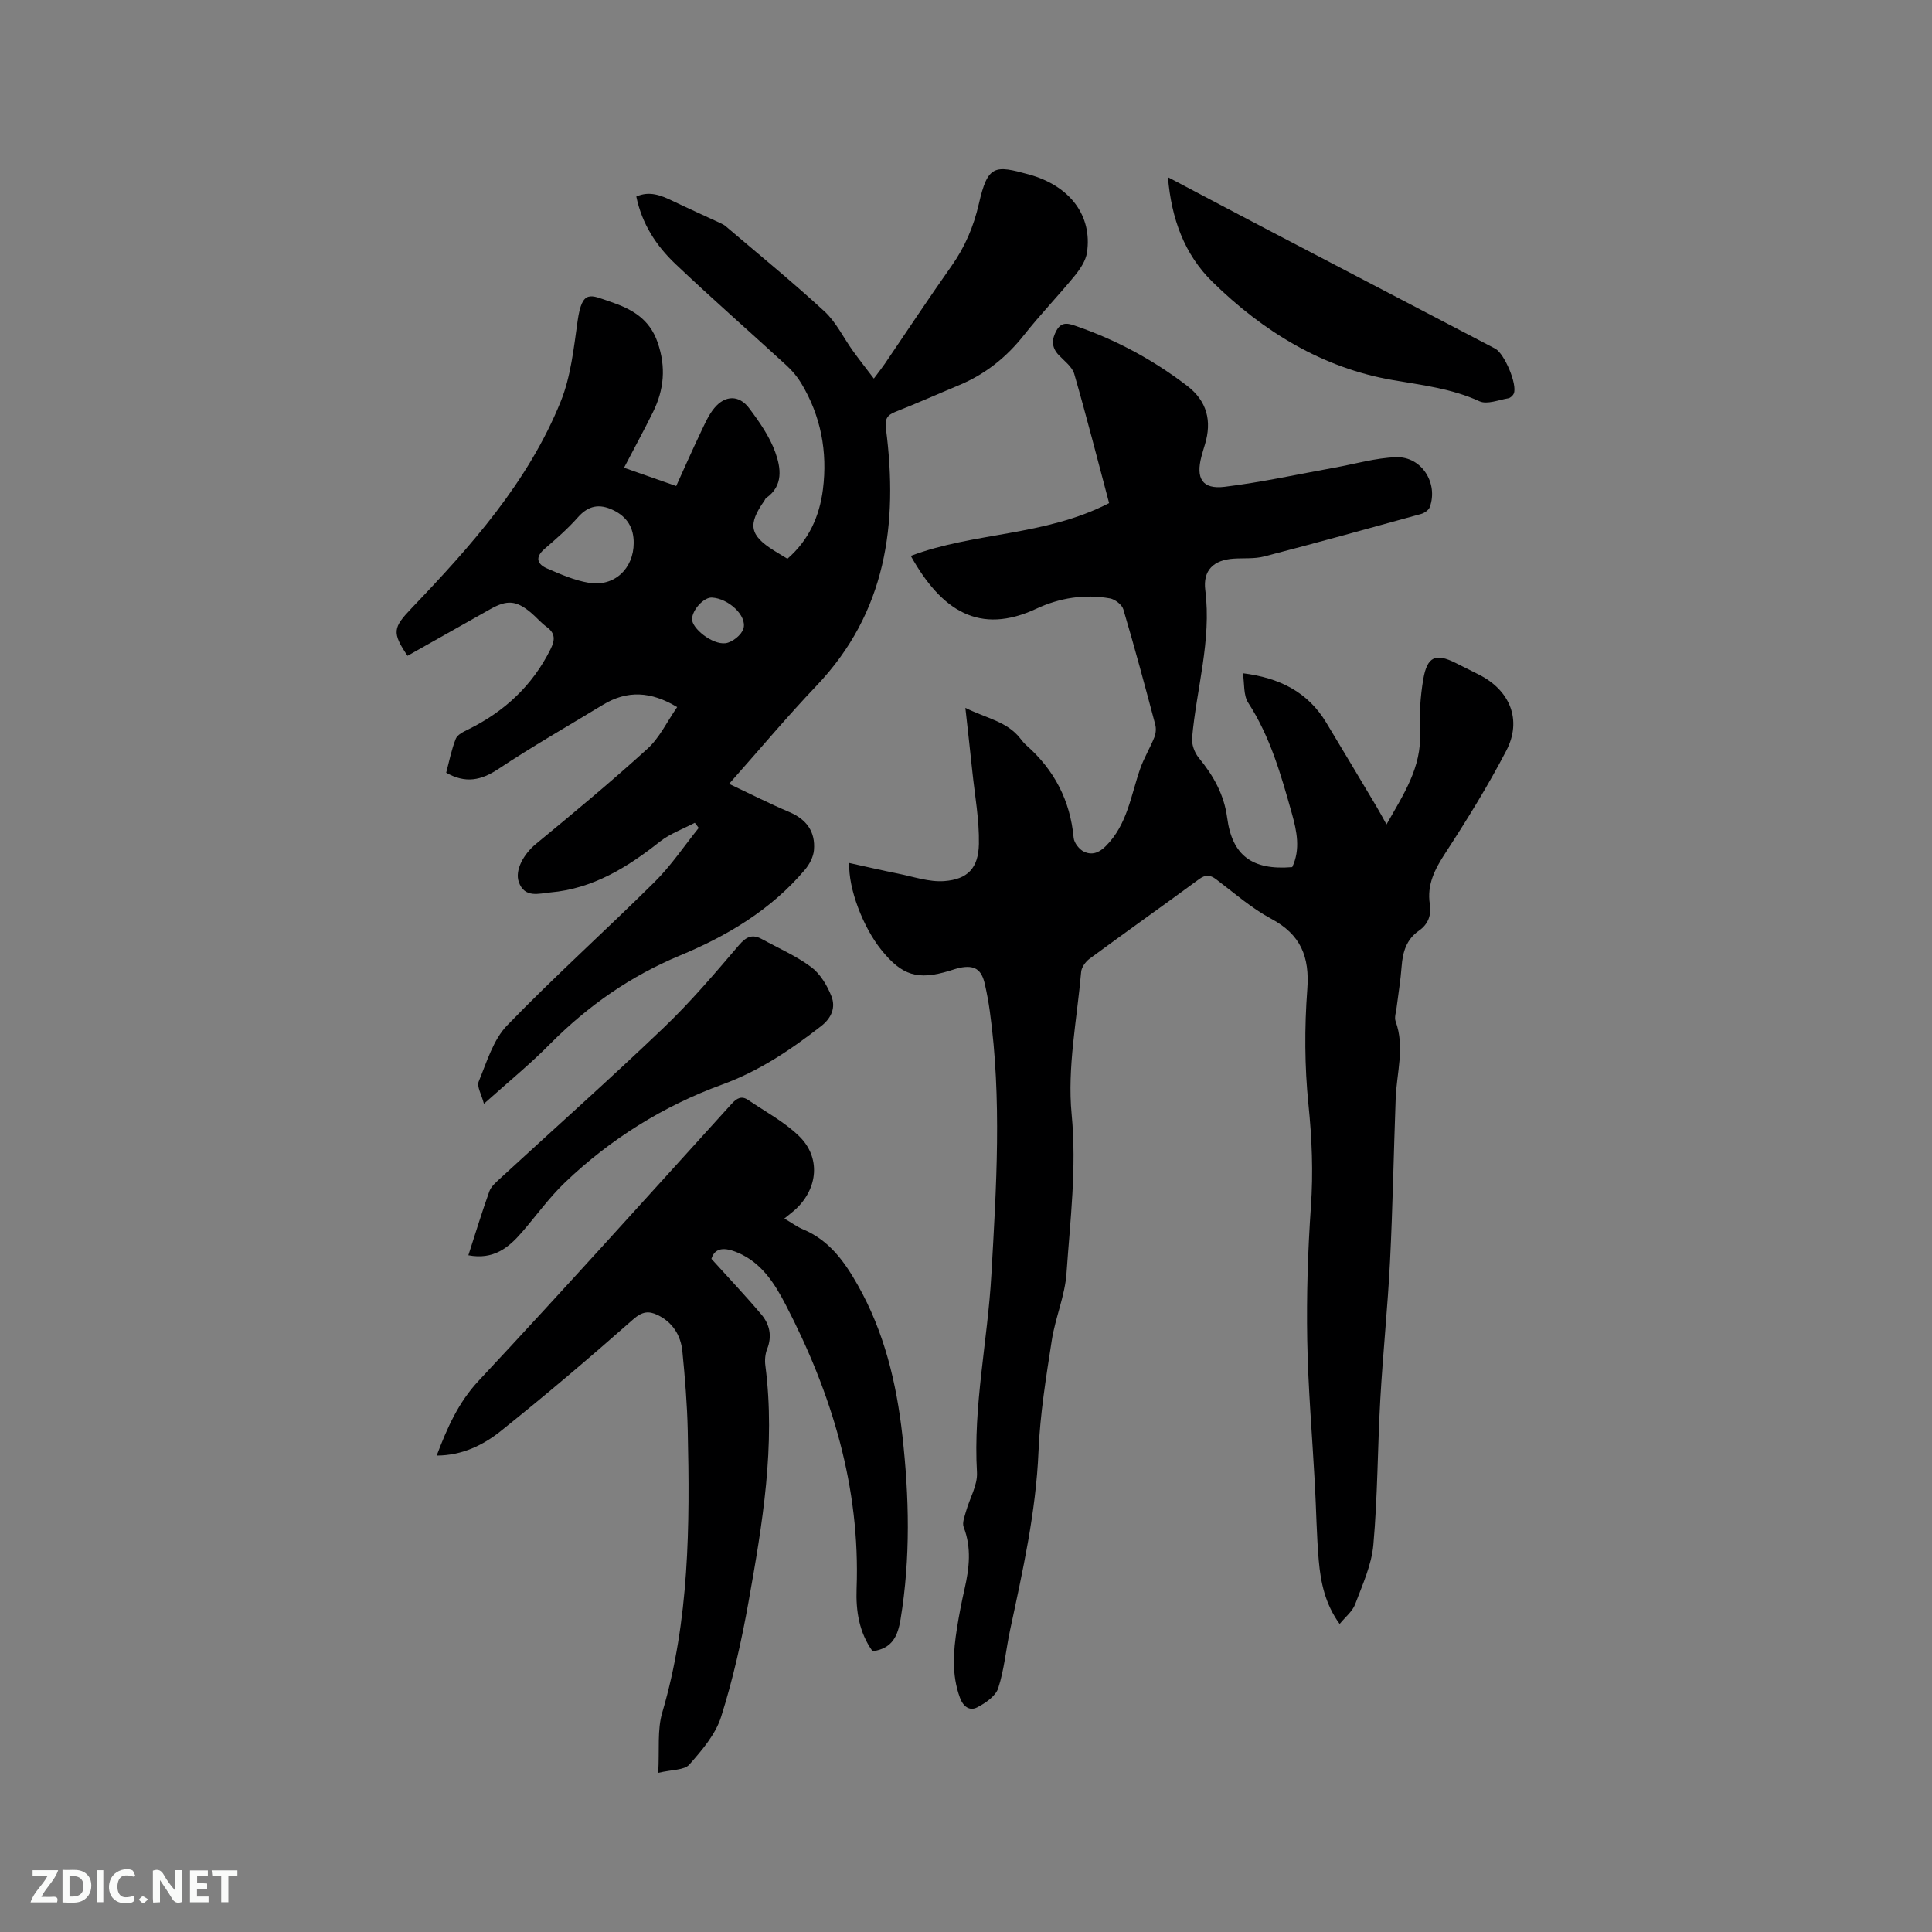
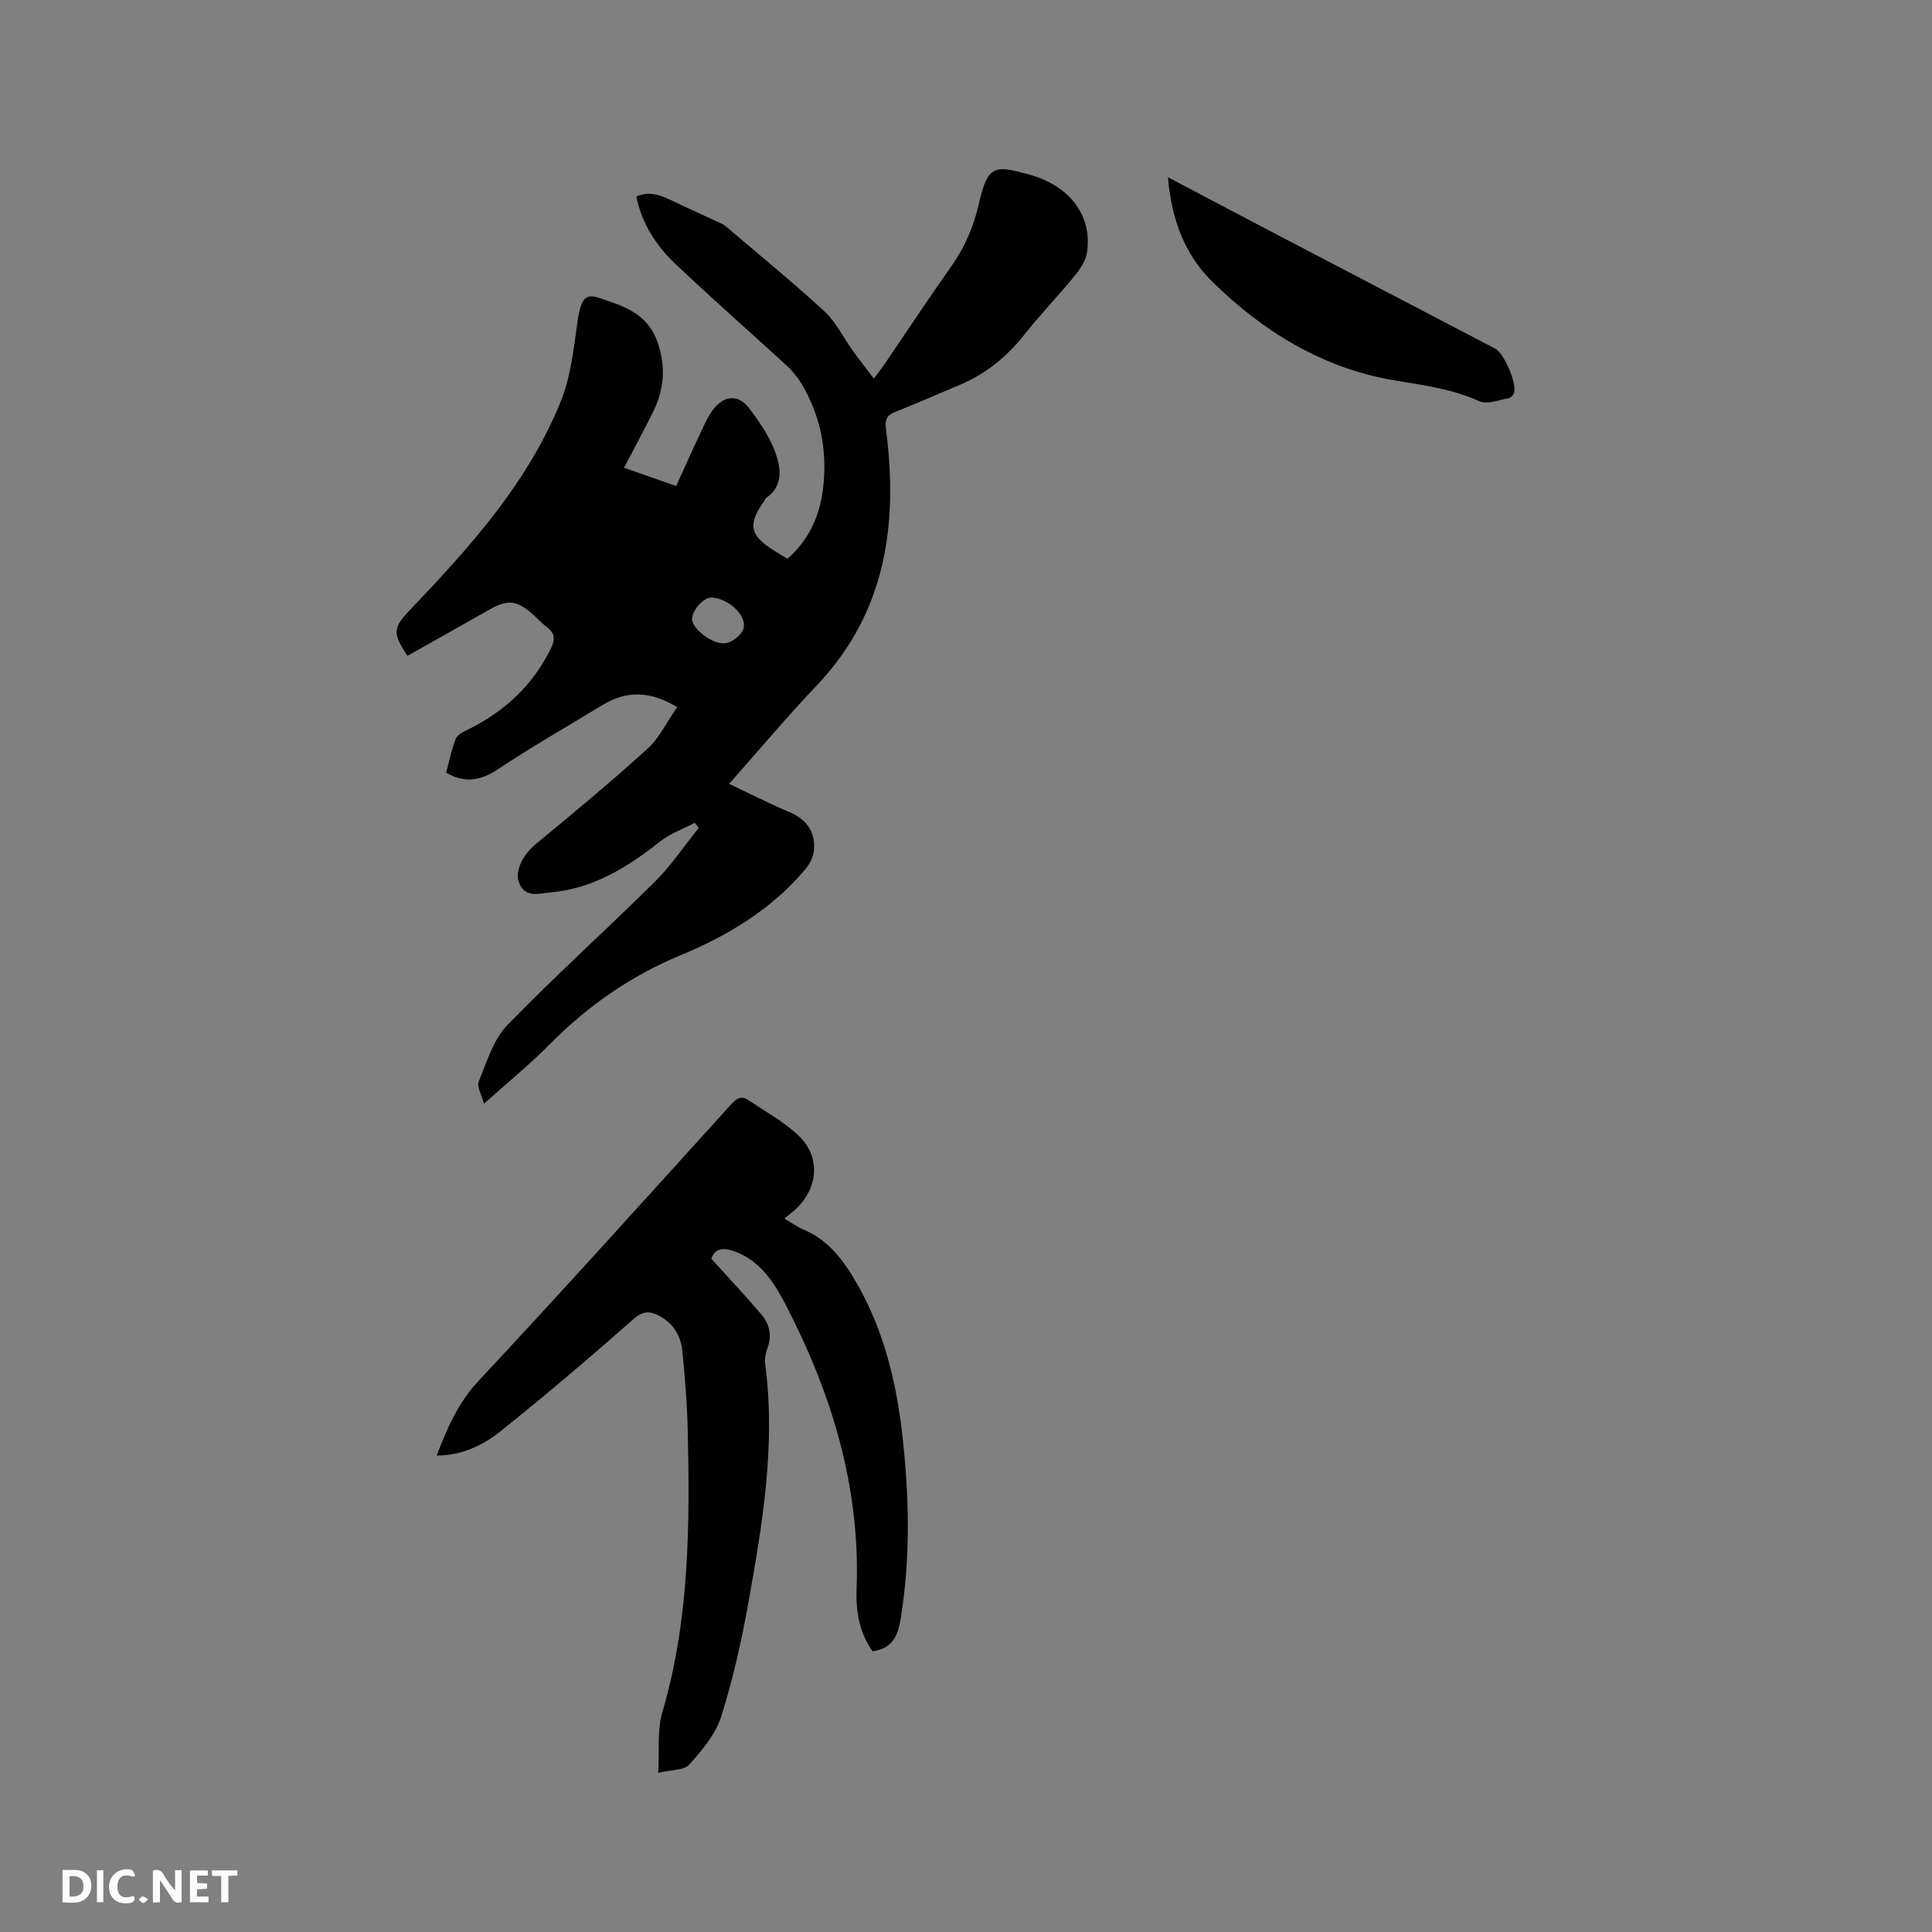
<svg xmlns="http://www.w3.org/2000/svg" enable-background="new 0 0 400 400" viewBox="0 0 400 400">
  <rect x="0" y="0" width="400" height="400" fill="#808080" stroke="none" />
-   <path d="m175.82 178.67c3.47.76 6.8 1.54 10.15 2.21 3.16.63 6.4 1.77 9.52 1.54 4.85-.36 7.08-2.68 7.18-7.67.1-5.03-.85-10.08-1.37-15.12-.42-4.07-.89-8.13-1.43-13.07 4.45 2.19 8.6 2.82 11.32 6.27.39.5.79 1.01 1.26 1.43 5.81 5.11 9.13 11.45 9.84 19.22.1 1.05 1.19 2.42 2.17 2.87 1.53.69 2.97.33 4.46-1.15 4.5-4.48 5.2-10.49 7.14-16.03.78-2.24 2.05-4.31 2.93-6.51.32-.79.41-1.83.19-2.65-2.12-7.98-4.26-15.96-6.61-23.87-.29-.96-1.72-2.06-2.77-2.25-5.26-.94-10.48-.09-15.2 2.12-11.83 5.54-19.68.43-26.03-10.92 13.08-4.95 27.69-4.04 41.06-10.93-2.36-8.85-4.65-17.84-7.22-26.75-.43-1.47-2.02-2.65-3.18-3.86-1.58-1.65-1.52-3.32-.45-5.2 1.11-1.96 2.7-1.29 4.16-.79 8.27 2.87 15.87 6.99 22.83 12.31 4.14 3.17 5.17 7.28 3.7 12.15-.24.81-.5 1.62-.71 2.44-1.23 4.6.16 6.89 4.78 6.33 7.64-.93 15.19-2.6 22.78-3.97 4.25-.76 8.48-2.02 12.75-2.16 5.26-.17 8.75 5.38 6.95 10.33-.22.62-1.1 1.22-1.8 1.42-10.82 2.99-21.63 5.98-32.49 8.8-2.01.52-4.21.31-6.32.45-4.15.27-6.39 2.42-5.87 6.52 1.32 10.43-1.83 20.4-2.73 30.59-.12 1.34.5 3.05 1.37 4.11 3.03 3.68 5.25 7.6 5.89 12.42 1.04 7.83 5.18 10.92 13.47 10.23 1.75-3.68.95-7.45-.07-11.1-2.23-7.94-4.46-15.87-9.04-22.93-1.02-1.57-.76-3.98-1.1-6.11 7.64.95 13.46 3.92 17.24 10.19 3.5 5.8 6.97 11.62 10.43 17.43.64 1.07 1.22 2.17 2.06 3.68 3.55-6.26 7.28-11.82 6.94-19.05-.17-3.67.06-7.43.68-11.05.81-4.68 2.58-5.39 6.64-3.36 1.61.8 3.22 1.62 4.83 2.42 6.47 3.23 9.03 9.4 5.71 15.77-3.8 7.3-8.15 14.33-12.64 21.23-2.17 3.33-3.81 6.52-3.19 10.55.35 2.31-.35 4.17-2.28 5.51-2.58 1.8-3.34 4.42-3.56 7.4-.21 2.85-.69 5.68-1.04 8.52-.11.95-.5 2.02-.2 2.83 1.95 5.36.2 10.68.01 16.01-.41 11.23-.61 22.46-1.17 33.68-.48 9.52-1.47 19.01-2.01 28.53-.57 10.05-.55 20.15-1.44 30.16-.37 4.19-2.26 8.28-3.77 12.3-.55 1.48-2.01 2.61-3.21 4.09-3.01-4.15-3.92-8.6-4.32-13.11-.46-5.27-.52-10.58-.81-15.87-.54-9.94-1.41-19.88-1.58-29.83-.16-9.19.12-18.41.76-27.58.5-7.12.22-14.08-.51-21.18-.8-7.87-.83-15.92-.24-23.82.51-6.78-1.36-11.35-7.47-14.62-4.07-2.18-7.65-5.32-11.36-8.14-1.31-.99-2.23-1.04-3.6-.04-7.51 5.53-15.13 10.92-22.64 16.45-.83.61-1.67 1.77-1.75 2.74-.86 9.82-2.9 19.78-1.97 29.45 1.07 11.16-.31 21.98-1.06 32.91-.32 4.68-2.32 9.22-3.05 13.91-1.18 7.63-2.43 15.31-2.75 23-.53 12.59-3.27 24.75-5.88 36.97-.86 4.01-1.2 8.17-2.46 12.05-.54 1.65-2.64 3.09-4.37 3.98-1.53.78-2.86-.11-3.56-2.02-1.75-4.78-1.37-9.59-.6-14.43.43-2.72.96-5.43 1.57-8.11.97-4.28 1.46-8.49-.19-12.76-.34-.89.18-2.17.47-3.22.75-2.72 2.43-5.47 2.28-8.12-.8-13.78 2.21-27.23 2.98-40.87 1.04-18.21 2.19-36.42-.32-54.61-.26-1.89-.61-3.76-1.03-5.62-.69-3.07-2.14-3.98-5.18-3.37-.72.15-1.42.41-2.13.62-6.58 2.01-9.84 1.01-14.15-4.36-3.74-4.66-6.82-12.61-6.62-17.96z" fill="#000001" />
-   <path d="m100.19 228.52c-.5-1.95-1.51-3.57-1.08-4.6 1.67-4.03 3-8.65 5.9-11.64 9.87-10.2 20.46-19.7 30.54-29.7 3.39-3.36 6.1-7.42 9.11-11.17-.27-.35-.54-.71-.81-1.06-2.43 1.28-5.12 2.24-7.24 3.91-6.75 5.35-13.91 9.75-22.69 10.51-2.28.2-5.32 1.26-6.51-2.17-.86-2.47 1.05-5.8 3.5-7.83 7.83-6.45 15.65-12.94 23.15-19.76 2.5-2.27 4.03-5.59 6.14-8.61-5.42-3.28-10.35-3.53-15.37-.48-7.24 4.4-14.61 8.61-21.67 13.3-3.55 2.36-6.79 3.04-10.78.76.6-2.25 1.07-4.73 1.99-7.04.35-.87 1.66-1.47 2.65-1.96 7.45-3.69 13.22-9.05 16.96-16.56.92-1.85 1.06-3.27-.79-4.62-1.19-.86-2.16-2.04-3.3-2.99-3.01-2.51-4.91-2.65-8.37-.7-5.72 3.22-11.44 6.45-17.15 9.67-3.25-4.84-3.01-5.82.85-9.87 12.27-12.83 24.11-26.07 30.87-42.78 2.1-5.19 2.7-11.07 3.5-16.7.95-6.66 2.73-5.32 6.75-3.97 4.41 1.49 8.11 3.49 9.82 8.45 1.76 5.1 1.33 9.77-.97 14.42-1.86 3.77-3.88 7.46-5.99 11.51 3.71 1.3 6.98 2.45 10.8 3.79 1.67-3.68 3.27-7.32 4.98-10.91.86-1.8 1.66-3.72 2.91-5.23 2.22-2.69 5.13-2.75 7.2.01 2.13 2.83 4.25 5.87 5.43 9.15 1.14 3.17 1.74 6.92-1.9 9.46-.16.11-.23.35-.35.53-3.49 4.95-3.08 7.16 1.93 10.32.89.56 1.8 1.09 2.83 1.72 4.43-3.85 6.65-8.8 7.35-14.37.98-7.79-.42-15.21-4.51-21.99-.8-1.33-1.86-2.58-3.01-3.64-7.65-7.02-15.47-13.87-23.01-21.02-3.95-3.75-6.94-8.27-8.11-13.97 2.72-1.21 5.09-.26 7.48.89 3.3 1.58 6.64 3.08 9.95 4.62.38.18.77.37 1.08.64 6.85 5.84 13.83 11.53 20.45 17.63 2.42 2.23 3.92 5.45 5.89 8.18 1.32 1.83 2.72 3.61 4.33 5.73 1.04-1.4 1.69-2.21 2.27-3.06 4.59-6.74 9.08-13.56 13.79-20.22 2.8-3.96 4.6-8.18 5.69-12.94 1.84-8.06 3.29-7.98 10.32-6.05 8.57 2.35 13.19 8.56 12.06 16.17-.25 1.7-1.41 3.42-2.54 4.81-3.41 4.17-7.17 8.06-10.51 12.29-3.64 4.61-8.02 8.1-13.42 10.36-4.4 1.83-8.75 3.78-13.18 5.52-1.79.7-2.23 1.56-1.97 3.53 2.54 19.68.07 37.99-14.37 53.17-6.06 6.36-11.71 13.12-18.11 20.33 4.34 2.05 8.35 4.09 12.48 5.84 3.58 1.52 5.42 4.09 5.09 7.89-.12 1.4-.93 2.94-1.87 4.05-7 8.29-16.05 13.68-25.92 17.78-10.13 4.21-18.87 10.31-26.61 18.05-4.15 4.24-8.76 8-13.93 12.62zm31.01-116.09c.02-3.17-1.36-5.44-4.25-6.82-2.84-1.36-5.12-.97-7.3 1.49-2.09 2.37-4.51 4.47-6.91 6.54-2.03 1.76-1.51 3.17.54 4.06 2.79 1.2 5.67 2.47 8.63 2.96 5.26.88 9.27-2.91 9.29-8.23zm16.19 11.29c-1.65-.09-4.04 2.49-4.11 4.43-.07 1.9 4.15 5.36 6.93 5.02 1.39-.17 3.33-1.72 3.71-3.02.8-2.7-3.13-6.26-6.53-6.43z" fill="#000001" />
+   <path d="m100.19 228.52c-.5-1.95-1.51-3.57-1.08-4.6 1.67-4.03 3-8.65 5.9-11.64 9.87-10.2 20.46-19.7 30.54-29.7 3.39-3.36 6.1-7.42 9.11-11.17-.27-.35-.54-.71-.81-1.06-2.43 1.28-5.12 2.24-7.24 3.91-6.75 5.35-13.91 9.75-22.69 10.51-2.28.2-5.32 1.26-6.51-2.17-.86-2.47 1.05-5.8 3.5-7.83 7.83-6.45 15.65-12.94 23.15-19.76 2.5-2.27 4.03-5.59 6.14-8.61-5.42-3.28-10.35-3.53-15.37-.48-7.24 4.4-14.61 8.61-21.67 13.3-3.55 2.36-6.79 3.04-10.78.76.6-2.25 1.07-4.73 1.99-7.04.35-.87 1.66-1.47 2.65-1.96 7.45-3.69 13.22-9.05 16.96-16.56.92-1.85 1.06-3.27-.79-4.62-1.19-.86-2.16-2.04-3.3-2.99-3.01-2.51-4.91-2.65-8.37-.7-5.72 3.22-11.44 6.45-17.15 9.67-3.25-4.84-3.01-5.82.85-9.87 12.27-12.83 24.11-26.07 30.87-42.78 2.1-5.19 2.7-11.07 3.5-16.7.95-6.66 2.73-5.32 6.75-3.97 4.41 1.49 8.11 3.49 9.82 8.45 1.76 5.1 1.33 9.77-.97 14.42-1.86 3.77-3.88 7.46-5.99 11.51 3.71 1.3 6.98 2.45 10.8 3.79 1.67-3.68 3.27-7.32 4.98-10.91.86-1.8 1.66-3.72 2.91-5.23 2.22-2.69 5.13-2.75 7.2.01 2.13 2.83 4.25 5.87 5.43 9.15 1.14 3.17 1.74 6.92-1.9 9.46-.16.11-.23.35-.35.53-3.49 4.95-3.08 7.16 1.93 10.32.89.56 1.8 1.09 2.83 1.72 4.43-3.85 6.65-8.8 7.35-14.37.98-7.79-.42-15.21-4.51-21.99-.8-1.33-1.86-2.58-3.01-3.64-7.65-7.02-15.47-13.87-23.01-21.02-3.95-3.75-6.94-8.27-8.11-13.97 2.72-1.21 5.09-.26 7.48.89 3.3 1.58 6.64 3.08 9.95 4.62.38.18.77.37 1.08.64 6.85 5.84 13.83 11.53 20.45 17.63 2.42 2.23 3.92 5.45 5.89 8.18 1.32 1.83 2.72 3.61 4.33 5.73 1.04-1.4 1.69-2.21 2.27-3.06 4.59-6.74 9.08-13.56 13.79-20.22 2.8-3.96 4.6-8.18 5.69-12.94 1.84-8.06 3.29-7.98 10.32-6.05 8.57 2.35 13.19 8.56 12.06 16.17-.25 1.7-1.41 3.42-2.54 4.81-3.41 4.17-7.17 8.06-10.51 12.29-3.64 4.61-8.02 8.1-13.42 10.36-4.4 1.83-8.75 3.78-13.18 5.52-1.79.7-2.23 1.56-1.97 3.53 2.54 19.68.07 37.99-14.37 53.17-6.06 6.36-11.71 13.12-18.11 20.33 4.34 2.05 8.35 4.09 12.48 5.84 3.58 1.52 5.42 4.09 5.09 7.89-.12 1.4-.93 2.94-1.87 4.05-7 8.29-16.05 13.68-25.92 17.78-10.13 4.21-18.87 10.31-26.61 18.05-4.15 4.24-8.76 8-13.93 12.62zm31.01-116.09zm16.19 11.29c-1.65-.09-4.04 2.49-4.11 4.43-.07 1.9 4.15 5.36 6.93 5.02 1.39-.17 3.33-1.72 3.71-3.02.8-2.7-3.13-6.26-6.53-6.43z" fill="#000001" />
  <path d="m180.66 341.88c-2.79-3.9-3.48-8.33-3.31-12.98.78-21.02-5.14-40.38-14.7-58.8-2.3-4.42-4.97-8.66-9.92-10.76-2.63-1.11-4.71-1.12-5.44 1.29 3.65 4.04 7.11 7.69 10.35 11.53 1.71 2.03 2.25 4.46 1.19 7.14-.41 1.04-.52 2.31-.37 3.42 2.14 16.56-.6 32.78-3.49 48.96-1.43 8.01-3.22 16.01-5.67 23.76-1.15 3.65-3.97 6.94-6.59 9.9-1.04 1.18-3.59 1.02-6.43 1.71.27-4.81-.23-8.88.83-12.48 5.64-19.13 5.72-38.7 5.28-58.33-.12-5.49-.57-10.99-1.11-16.46-.33-3.32-2.02-6.03-5.15-7.53-1.81-.87-3.17-.73-5 .88-8.97 7.91-18.09 15.67-27.43 23.14-3.67 2.94-8.03 5.07-13.29 5.09 2.2-5.79 4.48-10.98 8.71-15.51 17.66-18.9 34.96-38.13 52.33-57.29 1.12-1.23 2.09-1.74 3.45-.82 3.57 2.42 7.47 4.51 10.53 7.47 4.52 4.37 3.95 10.81-.68 15.13-.62.57-1.3 1.07-2.36 1.94 1.58.93 2.66 1.74 3.87 2.24 5.42 2.26 8.58 6.67 11.33 11.54 5.48 9.68 8.02 20.25 9.24 31.16 1.42 12.68 1.71 25.36-.38 38.04-.57 3.42-1.66 6.05-5.79 6.62z" fill="#000001" />
-   <path d="m96.97 259.89c1.49-4.61 2.81-8.95 4.34-13.22.36-1.01 1.35-1.86 2.19-2.64 11.31-10.41 22.8-20.64 33.91-31.26 5.57-5.32 10.58-11.23 15.59-17.09 1.54-1.8 2.8-2.32 4.78-1.23 3.42 1.88 7.08 3.46 10.18 5.78 1.88 1.41 3.31 3.81 4.19 6.06.87 2.23.07 4.42-2.1 6.12-6.35 4.95-12.84 9.33-20.6 12.16-12.12 4.42-23.05 11.24-32.43 20.2-3.28 3.13-5.96 6.88-8.94 10.33-2.8 3.25-5.93 5.78-11.11 4.79z" fill="#000001" />
  <path d="m241.81 36.69c7.38 3.89 14.2 7.5 21.04 11.08 15.57 8.15 31.14 16.27 46.71 24.41 1.91 1 4.62 7.41 3.86 9.28-.17.43-.7.92-1.13 1-2 .33-4.4 1.34-5.98.62-5.77-2.64-11.81-3.33-17.96-4.39-14.59-2.52-26.87-10.08-37.34-20.35-5.78-5.68-8.48-13.01-9.2-21.65z" fill="#000001" />
  <g fill="#fafbfa">
    <path d="m37.59 393.81c-.92.31-1.52.05-2-.78-.7-1.2-1.52-2.34-2.47-3.78v4.59c-.55.03-.95.05-1.41.07-.03-.37-.06-.64-.06-.91 0-1.91 0-3.81 0-5.7 1.13-.41 1.77-.03 2.29.91.62 1.11 1.38 2.14 2.31 3.19v-4.2h1.35v6.61z" />
    <path d="m12.94 393.88v-6.75c1.9.19 3.93-.54 5.37 1.29.8 1.01.78 2.88.03 3.97-1.37 1.97-3.4 1.51-5.4 1.49m1.45-1.22c2.04.12 2.92-.58 2.89-2.21-.03-1.51-.98-2.19-2.89-2z" />
-     <path d="m11.81 393.87h-5.49c.68-2.18 2.47-3.48 3.51-5.45h-3.08v-1.21h5.29c-.71 2.13-2.44 3.48-3.47 5.51.86 0 1.63.04 2.39-.01.79-.05 1.14.21.85 1.16" />
    <path d="m39.33 393.86v-6.61h3.7v1.07h-2.22v1.52c.68.04 1.34.09 2.07.13v1.07c-.72.05-1.38.09-2.1.14v1.48h2.4v1.19h-3.85z" />
    <path d="m27.71 388.56c-1.15-.3-2.46-.61-3.1.64-.37.73-.41 1.93-.06 2.67.63 1.35 1.99.93 3.17.68.35.94-.01 1.32-.93 1.46-1.62.25-3.05-.27-3.76-1.48-.73-1.24-.6-3.03.31-4.17.88-1.11 2.71-1.7 4-1.16.32.13.44.74.65 1.12-.1.08-.19.16-.28.24" />
    <path d="m49.15 387.24v1.07c-.59.02-1.17.05-1.87.08v5.44h-1.48v-5.44h-1.85c-.05-.4-.08-.73-.13-1.15z" />
    <path d="m20.06 387.21h1.33v6.62h-1.33z" />
    <path d="m30.68 393.25c-.49.38-.8.79-1.05.76-.32-.05-.6-.45-.9-.7.26-.24.51-.64.8-.67.29-.04.62.3 1.15.61" />
  </g>
</svg>